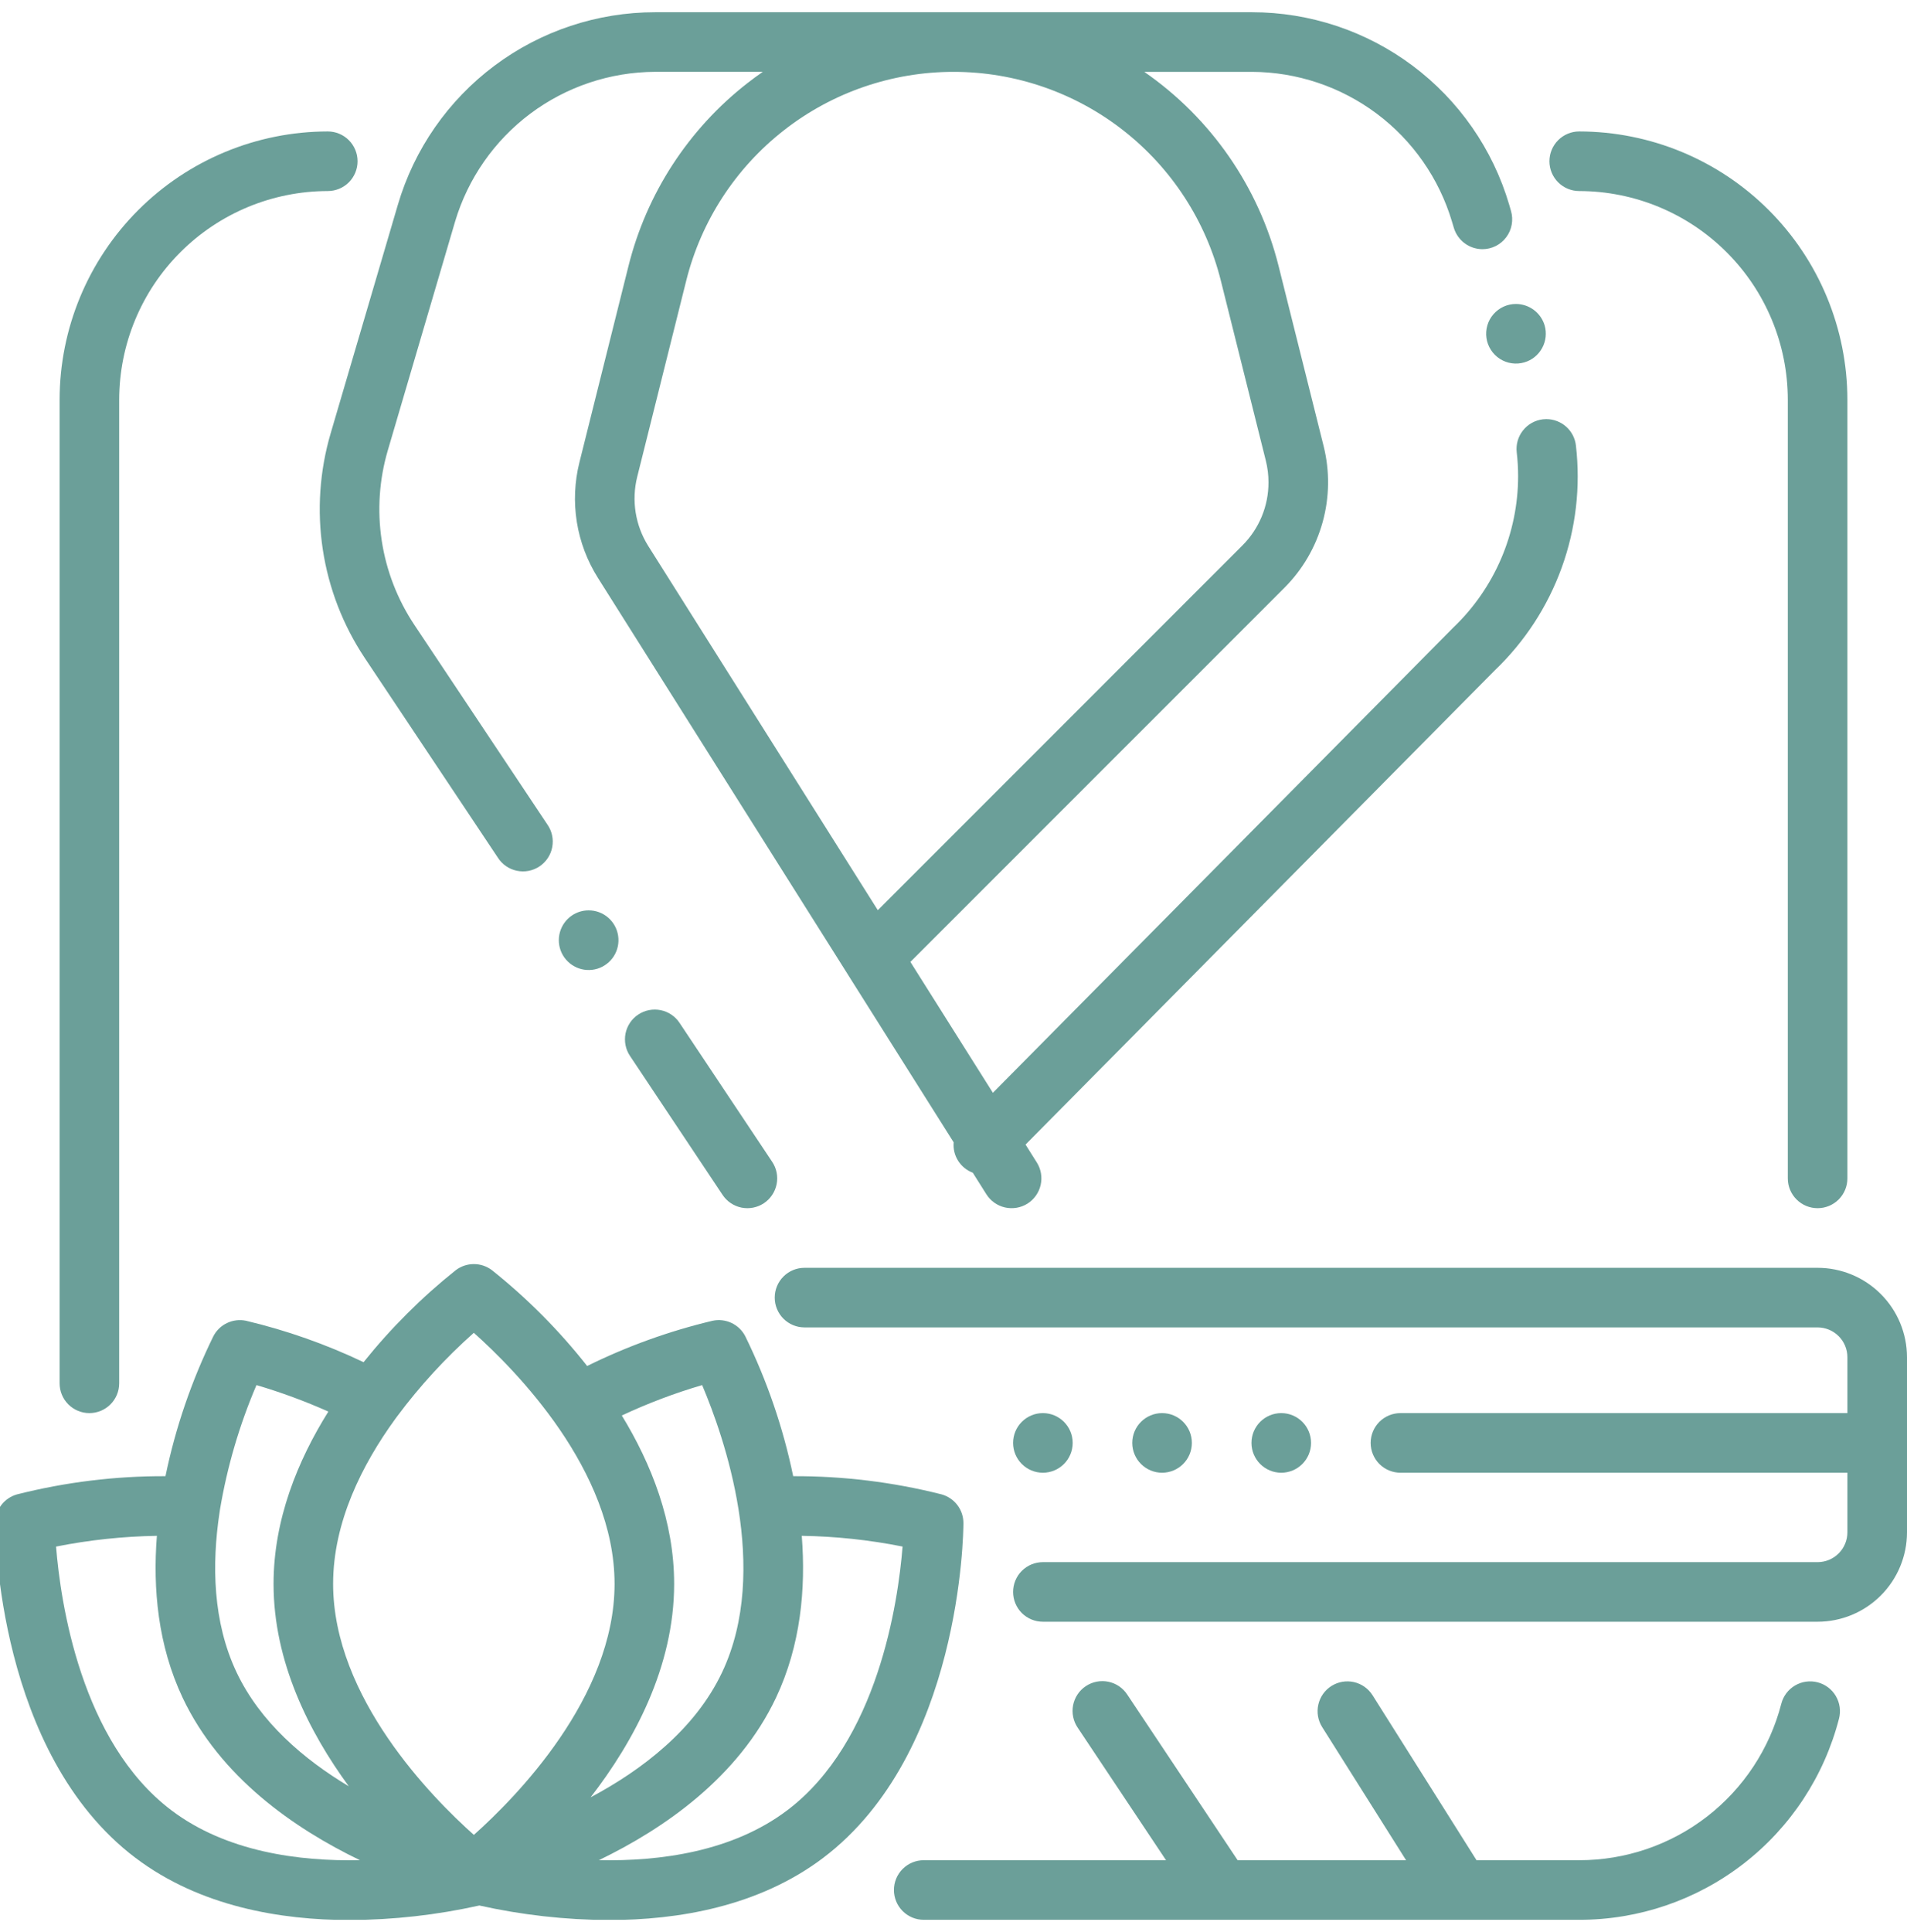
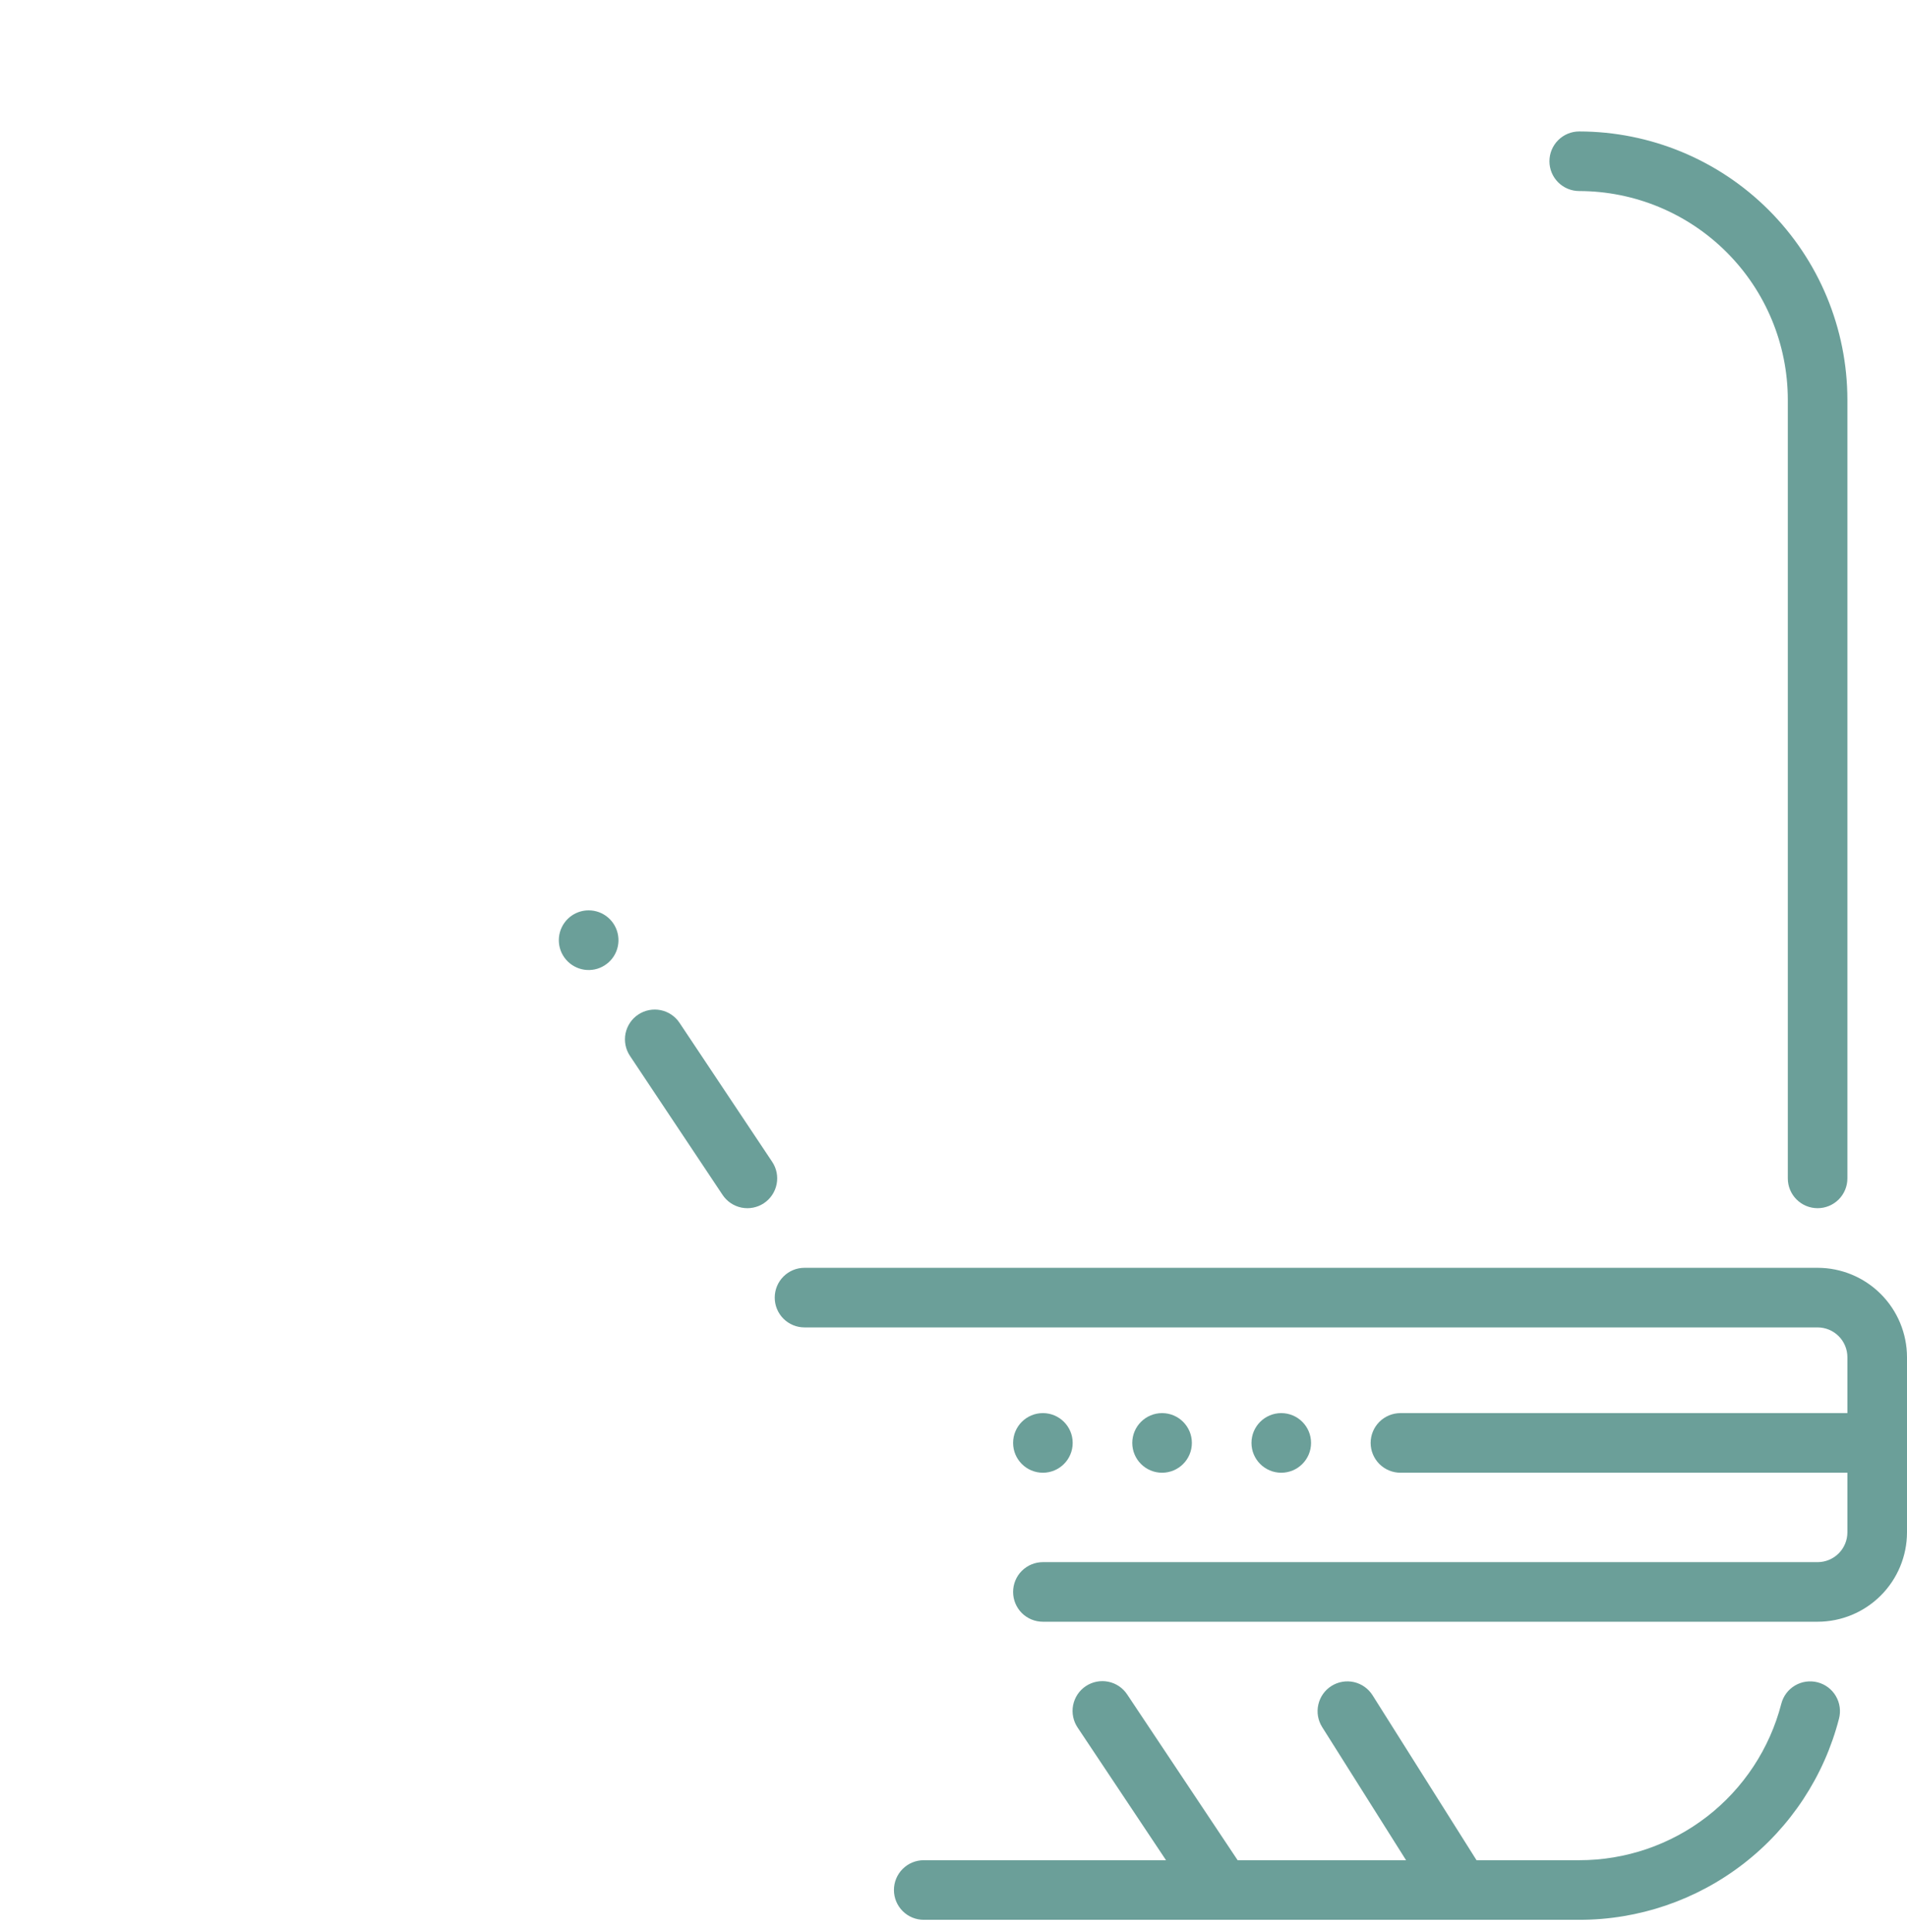
<svg xmlns="http://www.w3.org/2000/svg" width="78" height="79" viewBox="0 0 78 79" fill="none">
  <g clip-path="url(#clip0_153_1561)">
-     <path d="M62.352 14.816C62.184 14.866 62.008 14.879 61.834 14.854C61.661 14.83 61.495 14.768 61.348 14.674C61.201 14.579 61.075 14.454 60.981 14.307C60.886 14.16 60.824 13.995 60.799 13.821C60.774 13.648 60.787 13.472 60.836 13.304C60.885 13.136 60.97 12.981 61.085 12.849C61.2 12.717 61.341 12.611 61.5 12.538C61.66 12.466 61.833 12.428 62.008 12.429C62.27 12.43 62.526 12.516 62.737 12.673C62.947 12.83 63.102 13.051 63.178 13.303C63.268 13.613 63.232 13.947 63.077 14.23C62.923 14.514 62.662 14.725 62.352 14.816Z" fill="#6B9F99" />
-     <path d="M64.458 18.215V18.216C64.654 19.903 64.456 21.612 63.878 23.208C63.301 24.805 62.361 26.246 61.132 27.418L41.947 46.801L42.408 47.533C42.58 47.806 42.636 48.137 42.565 48.453C42.493 48.768 42.3 49.042 42.027 49.215C41.753 49.387 41.422 49.443 41.107 49.372C40.792 49.301 40.518 49.107 40.345 48.834L39.789 47.952C39.541 47.859 39.33 47.687 39.189 47.463C39.047 47.239 38.983 46.974 39.007 46.71L34.676 39.842C34.67 39.832 34.664 39.821 34.657 39.811L24.456 23.629C24.017 22.933 23.723 22.156 23.593 21.343C23.463 20.531 23.5 19.701 23.7 18.903L25.705 10.882C26.445 7.916 28.157 5.282 30.568 3.402C30.772 3.244 30.983 3.086 31.2 2.937H26.796C24.955 2.945 23.166 3.544 21.692 4.647C20.219 5.75 19.139 7.298 18.613 9.062L15.863 18.412C15.511 19.609 15.425 20.869 15.613 22.102C15.8 23.336 16.256 24.513 16.948 25.551L22.387 33.711C22.48 33.844 22.546 33.994 22.581 34.153C22.616 34.312 22.618 34.477 22.588 34.636C22.558 34.796 22.497 34.949 22.407 35.084C22.317 35.22 22.201 35.337 22.066 35.427C21.931 35.517 21.779 35.579 21.619 35.61C21.459 35.64 21.295 35.638 21.136 35.604C20.977 35.57 20.826 35.505 20.692 35.412C20.559 35.319 20.446 35.2 20.359 35.062L14.919 26.904C14.03 25.569 13.444 24.055 13.203 22.469C12.962 20.883 13.072 19.263 13.523 17.724L16.273 8.373C16.942 6.1 18.328 4.105 20.225 2.686C22.122 1.267 24.428 0.5 26.797 0.5H51.206C53.575 0.5 55.88 1.267 57.777 2.686C59.674 4.105 61.061 6.1 61.73 8.373L61.803 8.626C61.856 8.808 61.866 9 61.832 9.186C61.799 9.372 61.722 9.548 61.608 9.7C61.495 9.852 61.348 9.975 61.178 10.06C61.009 10.145 60.822 10.189 60.633 10.189C60.37 10.188 60.114 10.102 59.904 9.945C59.694 9.787 59.539 9.566 59.464 9.314L59.389 9.062C58.863 7.298 57.784 5.75 56.31 4.647C54.836 3.544 53.046 2.945 51.206 2.938H46.803C49.538 4.831 51.492 7.655 52.298 10.882L54.14 18.245C54.394 19.266 54.38 20.335 54.099 21.349C53.819 22.363 53.281 23.288 52.537 24.032L37.237 39.332L40.611 44.684L59.422 25.682L59.446 25.658C60.281 24.86 60.946 23.901 61.401 22.839C61.856 21.777 62.092 20.634 62.094 19.479C62.094 19.151 62.075 18.823 62.037 18.496C62 18.175 62.092 17.853 62.293 17.6C62.493 17.346 62.786 17.183 63.107 17.145C63.154 17.14 63.203 17.137 63.25 17.137C63.548 17.138 63.836 17.248 64.059 17.446C64.282 17.645 64.424 17.918 64.458 18.215ZM50.812 22.308C51.153 21.969 51.423 21.566 51.607 21.122C51.791 20.679 51.885 20.203 51.883 19.723C51.884 19.424 51.847 19.126 51.775 18.836L49.934 11.473C49.324 9.035 47.917 6.871 45.936 5.325C43.955 3.778 41.514 2.938 39.001 2.938C36.488 2.938 34.047 3.778 32.067 5.325C30.086 6.871 28.679 9.035 28.069 11.473L26.064 19.494C25.944 19.973 25.922 20.471 26 20.958C26.078 21.445 26.254 21.912 26.517 22.329L35.904 37.217L50.812 22.308Z" fill="#6B9F99" />
    <path d="M74.344 49.402C74.02 49.402 73.71 49.274 73.482 49.045C73.253 48.817 73.125 48.507 73.125 48.184V16.344C73.123 14.082 72.223 11.913 70.623 10.314C69.024 8.715 66.856 7.815 64.594 7.812C64.27 7.812 63.961 7.684 63.732 7.456C63.503 7.227 63.375 6.917 63.375 6.594C63.375 6.271 63.503 5.961 63.732 5.732C63.961 5.503 64.27 5.375 64.594 5.375C67.502 5.378 70.29 6.535 72.346 8.591C74.403 10.648 75.559 13.436 75.562 16.344V48.184C75.562 48.507 75.434 48.817 75.206 49.045C74.977 49.274 74.667 49.402 74.344 49.402Z" fill="#6B9F99" />
-     <path d="M13.406 7.812C11.144 7.815 8.976 8.715 7.377 10.314C5.777 11.913 4.878 14.082 4.875 16.344V56.562C4.875 56.886 4.747 57.196 4.518 57.424C4.289 57.653 3.979 57.781 3.656 57.781C3.333 57.781 3.023 57.653 2.794 57.424C2.566 57.196 2.438 56.886 2.438 56.562V16.344C2.441 13.436 3.597 10.648 5.654 8.591C7.71 6.535 10.498 5.378 13.406 5.375C13.729 5.375 14.04 5.503 14.268 5.732C14.497 5.961 14.625 6.271 14.625 6.594C14.625 6.917 14.497 7.227 14.268 7.456C14.04 7.684 13.729 7.812 13.406 7.812Z" fill="#6B9F99" />
    <path d="M37.783 76.063H47.693L44.081 70.645C43.99 70.512 43.927 70.362 43.895 70.204C43.862 70.047 43.861 69.884 43.892 69.726C43.923 69.568 43.985 69.417 44.074 69.283C44.163 69.149 44.278 69.034 44.412 68.945C44.546 68.856 44.697 68.794 44.855 68.763C45.013 68.732 45.176 68.733 45.333 68.765C45.491 68.797 45.641 68.861 45.774 68.951C45.907 69.042 46.021 69.158 46.109 69.293L50.622 76.063H57.511L54.079 70.619C53.907 70.346 53.85 70.015 53.922 69.7C53.993 69.384 54.187 69.11 54.46 68.938C54.734 68.766 55.064 68.709 55.38 68.78C55.695 68.852 55.969 69.046 56.141 69.319L60.393 76.063H64.595C66.487 76.064 68.326 75.436 69.822 74.278C71.318 73.119 72.386 71.496 72.859 69.664C72.899 69.509 72.969 69.364 73.065 69.236C73.161 69.108 73.282 69 73.42 68.919C73.558 68.838 73.71 68.784 73.869 68.762C74.027 68.74 74.189 68.749 74.344 68.789C74.499 68.829 74.644 68.899 74.772 68.995C74.9 69.091 75.008 69.212 75.089 69.35C75.17 69.488 75.224 69.64 75.246 69.799C75.268 69.957 75.259 70.119 75.219 70.274C74.612 72.629 73.238 74.716 71.315 76.205C69.391 77.694 67.028 78.502 64.595 78.5H37.783C37.459 78.5 37.149 78.372 36.921 78.143C36.692 77.915 36.564 77.605 36.564 77.281C36.564 76.958 36.692 76.648 36.921 76.42C37.149 76.191 37.459 76.063 37.783 76.063Z" fill="#6B9F99" />
    <path d="M42.656 66.312C42.333 66.312 42.023 66.184 41.794 65.956C41.566 65.727 41.438 65.417 41.438 65.094C41.438 64.77 41.566 64.46 41.794 64.232C42.023 64.003 42.333 63.875 42.656 63.875H74.344C74.667 63.875 74.977 63.746 75.205 63.518C75.434 63.289 75.562 62.979 75.562 62.656V60.219H57.281C56.958 60.219 56.648 60.09 56.419 59.862C56.191 59.633 56.062 59.323 56.062 59C56.062 58.677 56.191 58.367 56.419 58.138C56.648 57.91 56.958 57.781 57.281 57.781H75.562V55.496C75.562 55.173 75.434 54.863 75.205 54.635C74.977 54.406 74.667 54.278 74.344 54.277H32.906C32.583 54.277 32.273 54.149 32.044 53.92C31.816 53.692 31.688 53.382 31.688 53.059C31.688 52.735 31.816 52.425 32.044 52.197C32.273 51.968 32.583 51.84 32.906 51.84H74.344C75.313 51.841 76.243 52.227 76.928 52.912C77.613 53.597 77.999 54.527 78 55.496V62.656C77.999 63.626 77.613 64.555 76.928 65.24C76.243 65.926 75.313 66.311 74.344 66.312H42.656Z" fill="#6B9F99" />
-     <path d="M0.695 61.105C2.68 60.603 4.72 60.352 6.768 60.36C7.178 58.378 7.837 56.454 8.728 54.636C8.851 54.399 9.048 54.209 9.29 54.096C9.531 53.982 9.803 53.95 10.063 54.005C11.721 54.398 13.333 54.966 14.871 55.699C15.985 54.309 17.25 53.047 18.643 51.936C18.856 51.775 19.115 51.688 19.382 51.688C19.648 51.688 19.907 51.775 20.12 51.936C21.565 53.088 22.872 54.403 24.016 55.855C25.651 55.047 27.373 54.426 29.147 54.005C29.408 53.949 29.68 53.981 29.921 54.095C30.162 54.209 30.359 54.399 30.482 54.636C31.373 56.454 32.032 58.377 32.443 60.36C34.491 60.352 36.531 60.603 38.516 61.105C38.773 61.177 38.999 61.331 39.16 61.544C39.321 61.756 39.407 62.016 39.406 62.283C39.405 62.665 39.311 71.701 33.671 75.966C31.027 77.964 27.723 78.51 24.902 78.51C23.12 78.502 21.345 78.303 19.605 77.915C17.866 78.303 16.09 78.502 14.308 78.51C11.488 78.51 8.184 77.964 5.54 75.966C-0.101 71.701 -0.194 62.666 -0.196 62.283C-0.196 62.016 -0.11 61.757 0.051 61.544C0.212 61.331 0.438 61.177 0.695 61.105ZM10.49 56.636C9.792 58.268 9.291 59.977 8.997 61.727C8.993 61.769 8.987 61.81 8.979 61.85C8.661 63.961 8.699 66.314 9.675 68.377C10.644 70.427 12.441 71.948 14.266 73.04C12.642 70.824 11.189 67.952 11.189 64.764C11.189 62.138 12.175 59.726 13.43 57.719C12.475 57.293 11.493 56.931 10.49 56.636H10.49ZM32.2 74.022C35.91 71.217 36.735 65.508 36.917 63.238C35.559 62.967 34.179 62.82 32.794 62.799C32.964 64.958 32.751 67.281 31.74 69.419C30.201 72.673 27.168 74.771 24.496 76.061C26.986 76.113 29.954 75.72 32.2 74.022ZM29.537 68.377C31.524 64.172 29.609 58.732 28.719 56.636C27.593 56.966 26.495 57.382 25.433 57.879C26.64 59.854 27.574 62.208 27.574 64.764C27.574 68.173 25.912 71.222 24.157 73.492C26.244 72.38 28.425 70.728 29.537 68.377ZM19.382 75.028C21.084 73.511 25.137 69.413 25.137 64.764C25.137 60.115 21.081 56.014 19.38 54.498C18.222 55.526 17.172 56.67 16.247 57.911C16.222 57.948 16.196 57.984 16.168 58.018C14.81 59.888 13.625 62.241 13.625 64.764C13.626 69.413 17.679 73.512 19.382 75.028ZM7.01 74.022C9.258 75.721 12.229 76.114 14.72 76.061C12.032 74.765 9.006 72.667 7.47 69.419C6.46 67.281 6.247 64.958 6.417 62.799C5.032 62.822 3.652 62.968 2.293 63.239C2.476 65.511 3.301 71.218 7.01 74.022Z" fill="#6B9F99" />
    <path d="M24.074 37.224C24.367 37.223 24.65 37.327 24.872 37.518C25.094 37.709 25.24 37.973 25.283 38.262C25.327 38.552 25.265 38.847 25.109 39.095C24.952 39.342 24.712 39.525 24.433 39.611C24.153 39.696 23.851 39.678 23.584 39.559C23.316 39.441 23.1 39.23 22.974 38.966C22.849 38.702 22.823 38.401 22.901 38.119C22.979 37.837 23.156 37.592 23.399 37.429C23.599 37.296 23.834 37.224 24.074 37.224Z" fill="#6B9F99" />
    <path d="M26.105 41.485C26.373 41.306 26.702 41.241 27.019 41.304C27.336 41.367 27.615 41.554 27.794 41.823L31.584 47.507C31.764 47.776 31.829 48.105 31.765 48.422C31.702 48.739 31.515 49.018 31.246 49.198C30.977 49.377 30.648 49.442 30.331 49.379C30.013 49.315 29.735 49.129 29.555 48.859L25.766 43.174C25.677 43.041 25.616 42.892 25.585 42.735C25.554 42.578 25.554 42.416 25.585 42.259C25.617 42.102 25.679 41.953 25.768 41.82C25.857 41.687 25.971 41.573 26.105 41.485Z" fill="#6B9F99" />
    <path d="M52.406 60.219C51.733 60.219 51.188 59.673 51.188 59C51.188 58.327 51.733 57.781 52.406 57.781C53.079 57.781 53.625 58.327 53.625 59C53.625 59.673 53.079 60.219 52.406 60.219Z" fill="#6B9F99" />
    <path d="M47.531 60.219C46.858 60.219 46.312 59.673 46.312 59C46.312 58.327 46.858 57.781 47.531 57.781C48.204 57.781 48.75 58.327 48.75 59C48.75 59.673 48.204 60.219 47.531 60.219Z" fill="#6B9F99" />
    <path d="M42.656 60.219C41.983 60.219 41.438 59.673 41.438 59C41.438 58.327 41.983 57.781 42.656 57.781C43.329 57.781 43.875 58.327 43.875 59C43.875 59.673 43.329 60.219 42.656 60.219Z" fill="#6B9F99" />
  </g>
  <defs>
    <clipPath id="clip0_153_1561">
      <rect width="78" height="78" fill="white" transform="matrix(-1 0 0 1 78 0.5)" />
    </clipPath>
  </defs>
</svg>